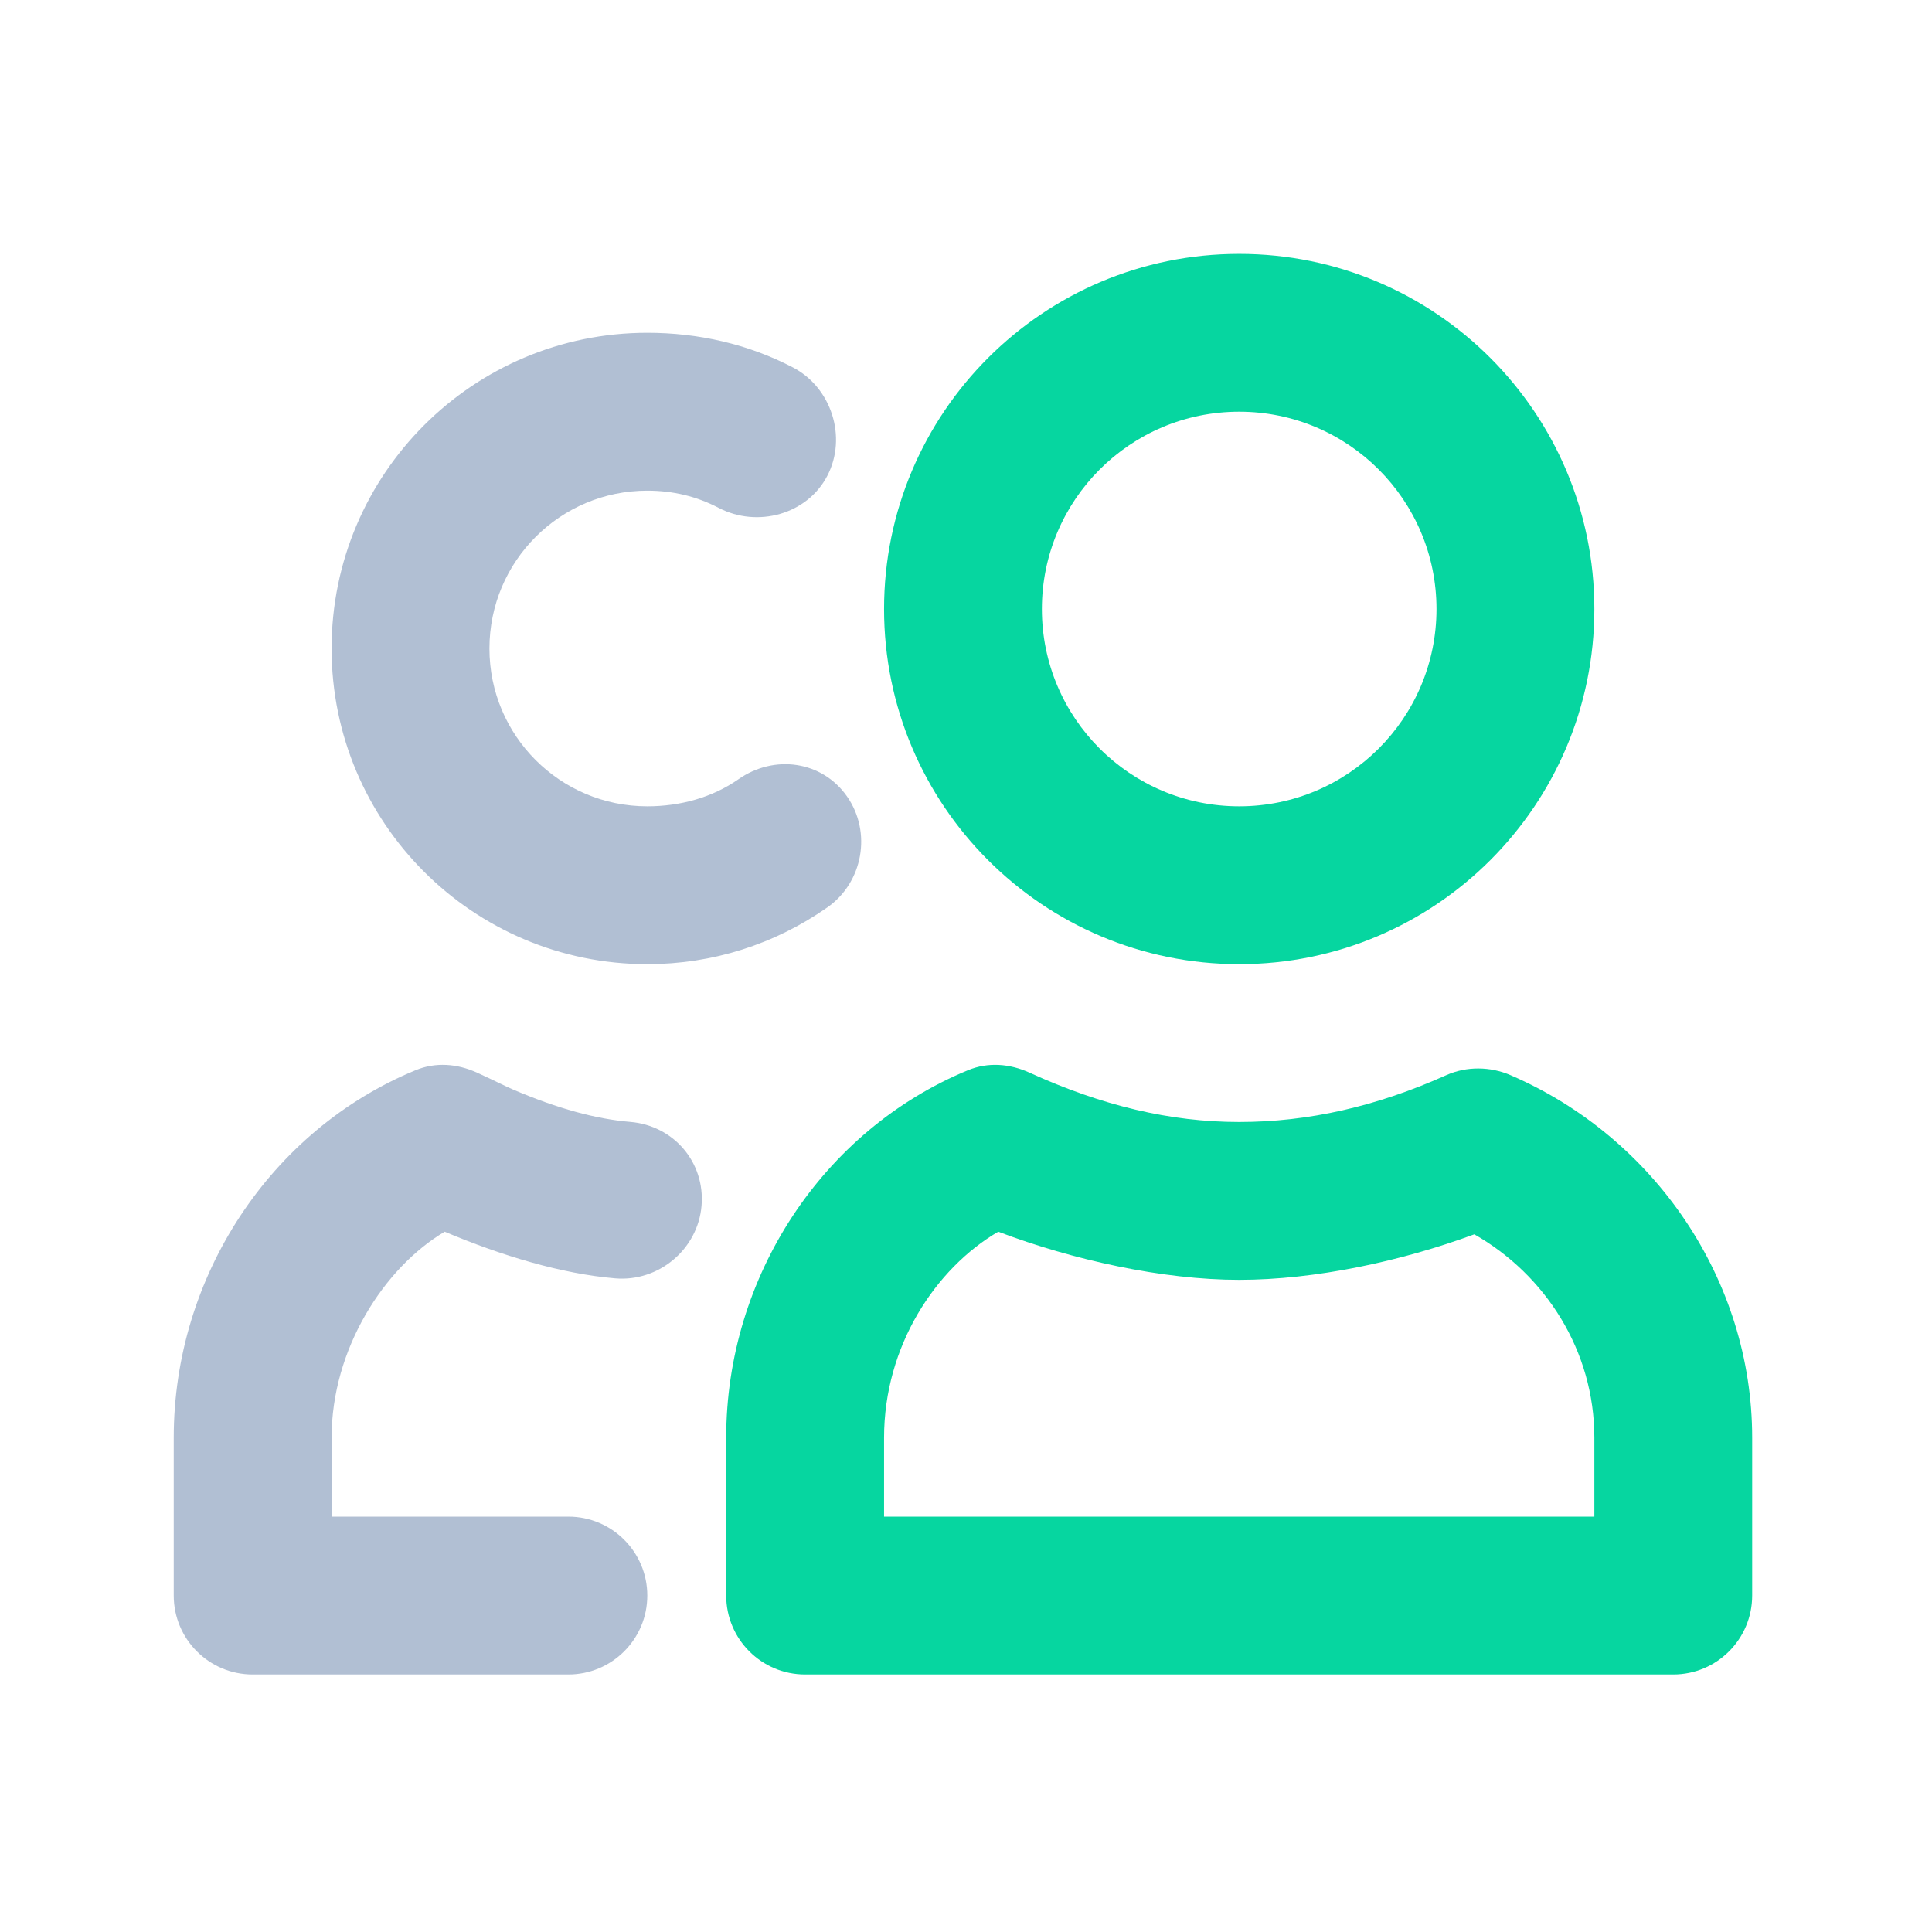
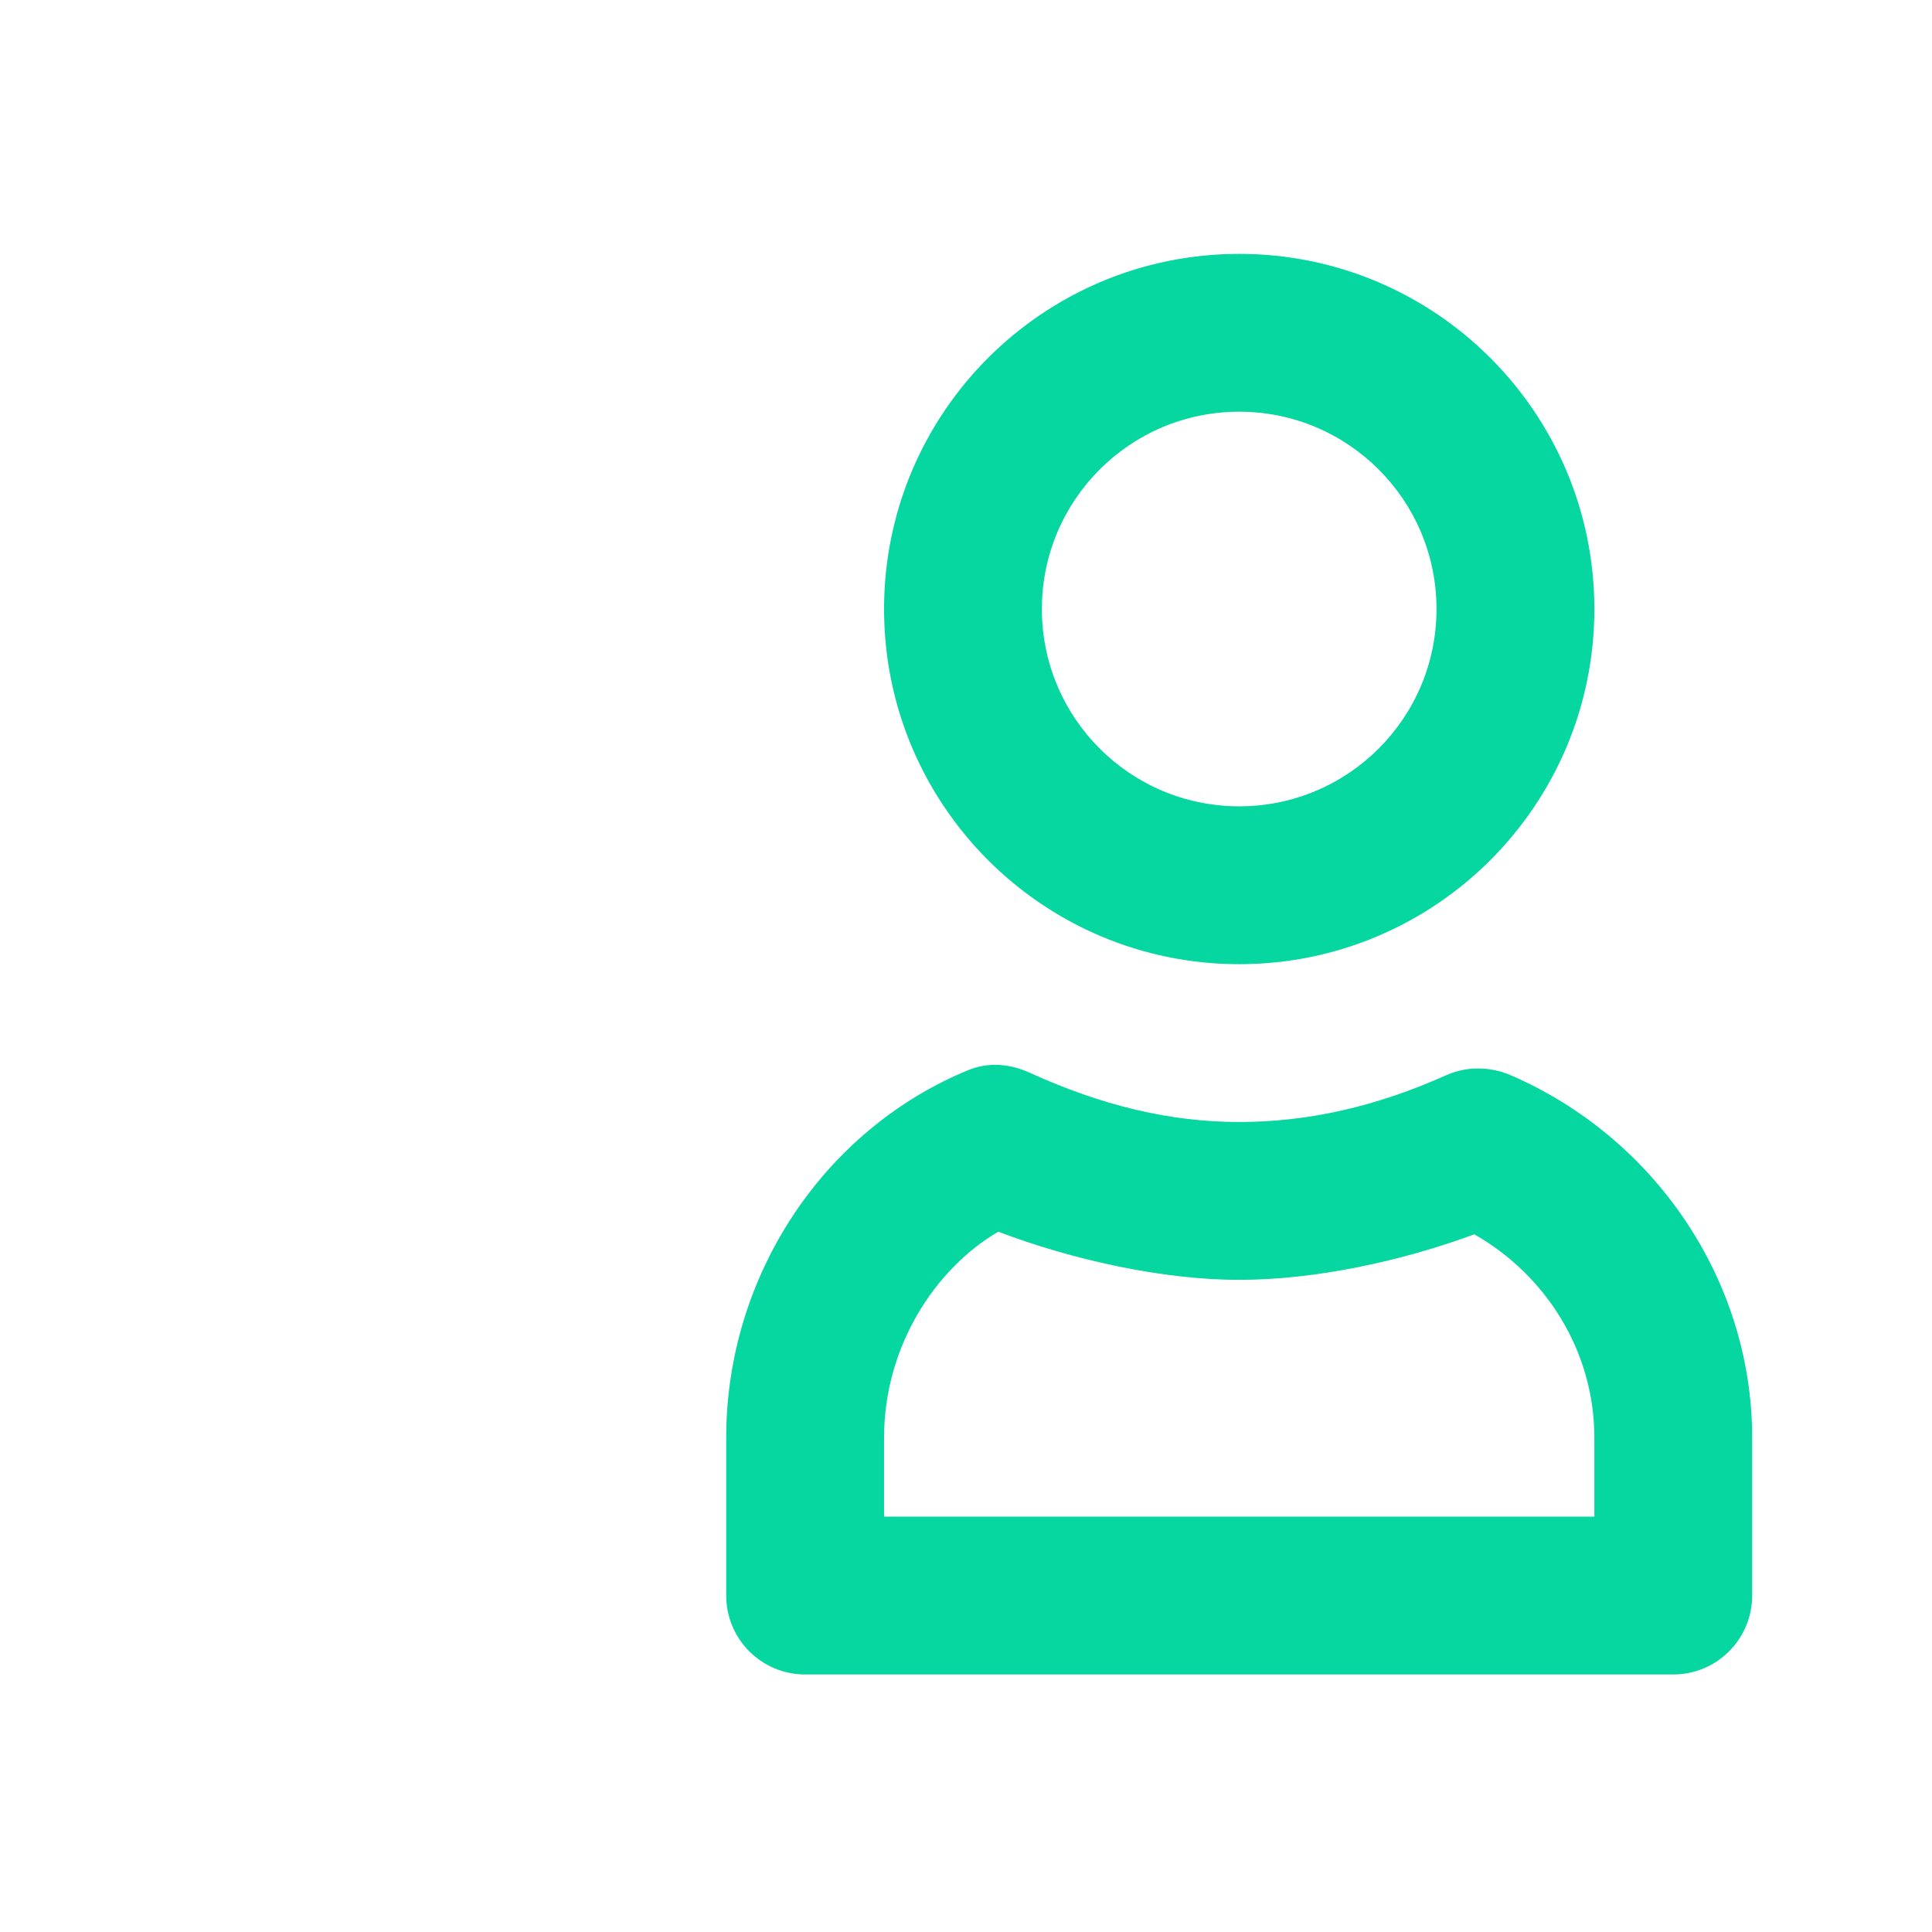
<svg xmlns="http://www.w3.org/2000/svg" width="51" height="51" viewBox="0 0 51 51" fill="none">
  <path d="M32.712 6.702C27.534 6.702 23.337 10.9 23.337 16.077C23.337 21.254 27.534 25.452 32.712 25.452C37.889 25.452 42.087 21.254 42.087 16.077C42.087 10.9 37.889 6.702 32.712 6.702ZM32.712 10.868C35.588 10.868 37.92 13.2 37.92 16.077C37.92 18.954 35.588 21.285 32.712 21.285C29.835 21.285 27.503 18.954 27.503 16.077C27.503 13.2 29.835 10.868 32.712 10.868ZM25.55 28.252C21.729 29.829 19.17 33.693 19.17 37.952V42.118C19.17 43.268 20.102 44.202 21.253 44.202H44.17C45.32 44.202 46.253 43.268 46.253 42.118V37.952C46.253 33.793 43.68 30.023 39.873 28.381C39.337 28.15 38.713 28.143 38.18 28.381C36.337 29.208 34.541 29.618 32.712 29.618C30.888 29.618 29.086 29.185 27.178 28.316C26.653 28.077 26.083 28.031 25.55 28.252ZM26.351 32.514C28.319 33.26 30.692 33.785 32.712 33.785C34.715 33.785 36.99 33.295 38.918 32.583C40.799 33.654 42.087 35.658 42.087 37.952V40.035H23.337V37.952C23.337 35.525 24.703 33.479 26.351 32.514Z" fill="#06D6A0" />
-   <path d="M17.087 8.785C12.484 8.785 8.753 12.516 8.753 17.119C8.753 21.721 12.484 25.452 17.087 25.452C18.814 25.452 20.451 24.925 21.839 23.954C22.782 23.296 23.019 21.968 22.36 21.025C21.701 20.081 20.438 19.91 19.495 20.569C18.802 21.054 17.954 21.285 17.087 21.285C14.785 21.285 12.92 19.421 12.92 17.119C12.92 14.816 14.785 12.952 17.087 12.952C17.766 12.952 18.388 13.102 18.974 13.408C19.995 13.939 21.308 13.581 21.839 12.56C22.37 11.541 21.948 10.227 20.928 9.698C19.75 9.085 18.439 8.785 17.087 8.785ZM10.967 28.252C7.146 29.829 4.586 33.694 4.586 37.952V42.118C4.586 43.269 5.519 44.202 6.67 44.202H15.003C16.154 44.202 17.087 43.269 17.087 42.118C17.087 40.968 16.154 40.035 15.003 40.035H8.753V37.952C8.753 35.61 10.142 33.46 11.739 32.514C13.24 33.148 14.828 33.627 16.241 33.746C17.387 33.843 18.422 32.979 18.519 31.831C18.616 30.685 17.788 29.714 16.641 29.616C15.726 29.539 14.727 29.264 13.571 28.773C13.292 28.654 13.13 28.56 12.594 28.316C12.07 28.077 11.5 28.031 10.967 28.252Z" fill="#B1BFD3" />
</svg>